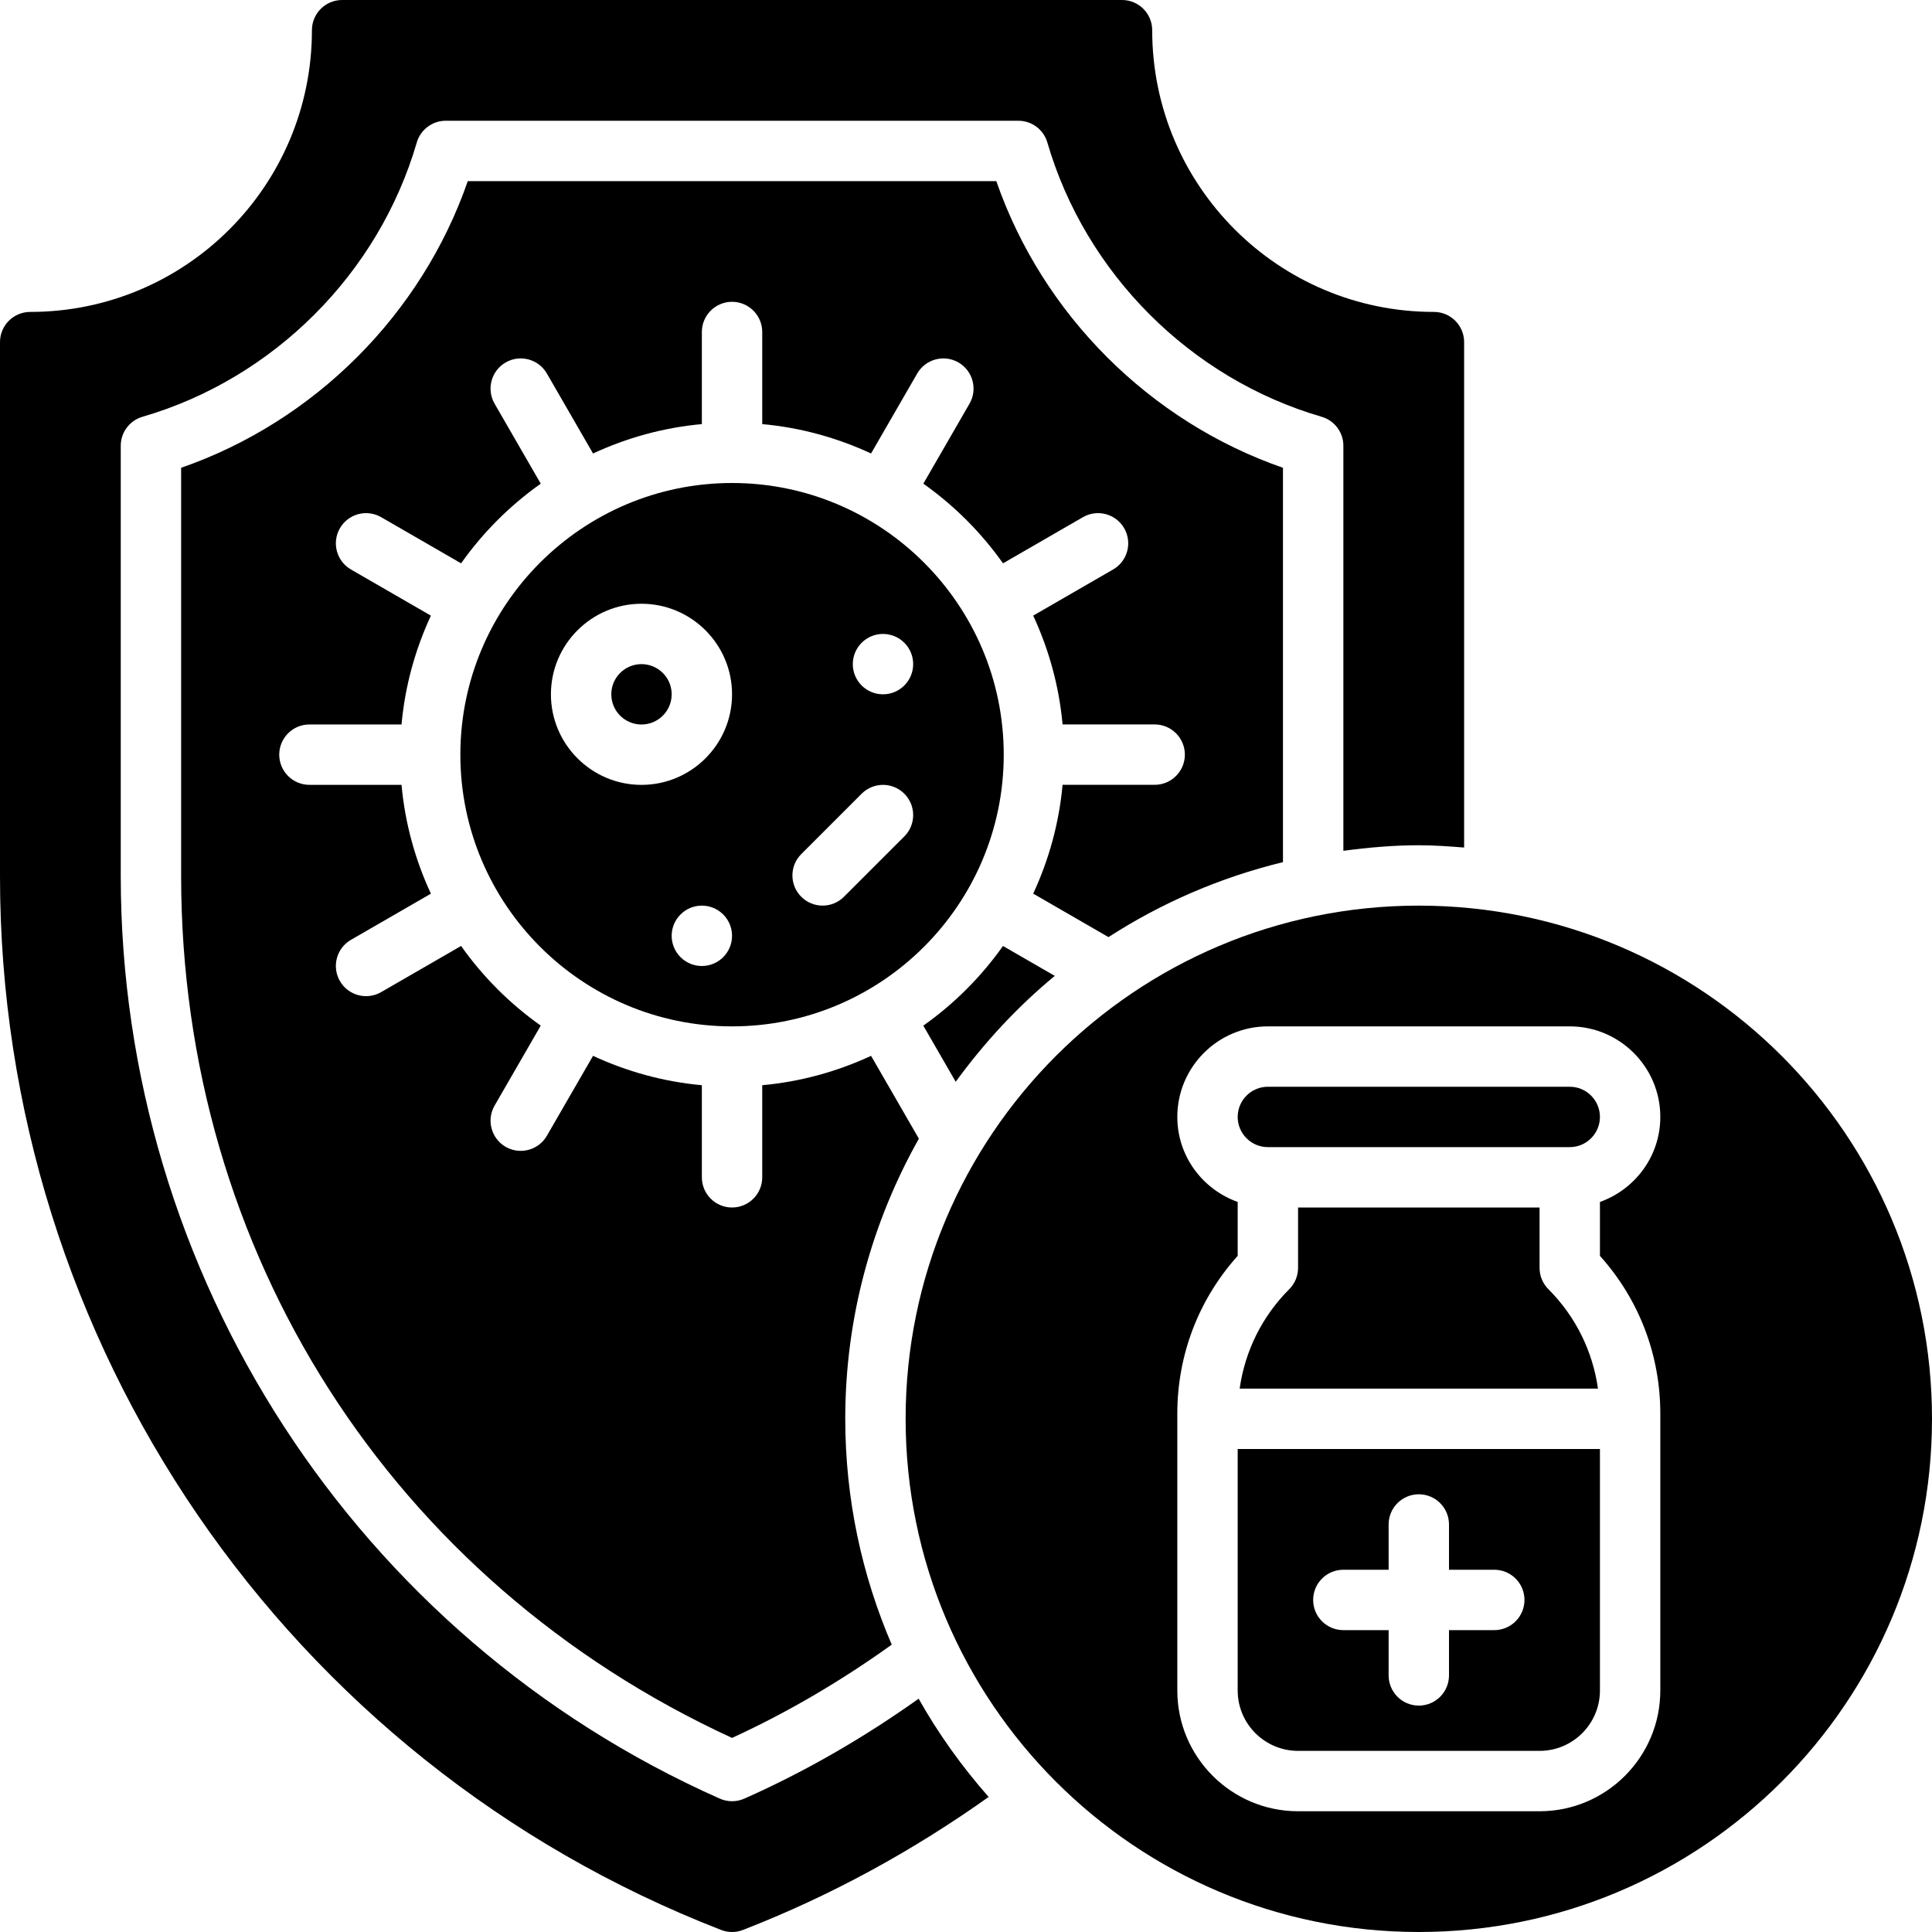
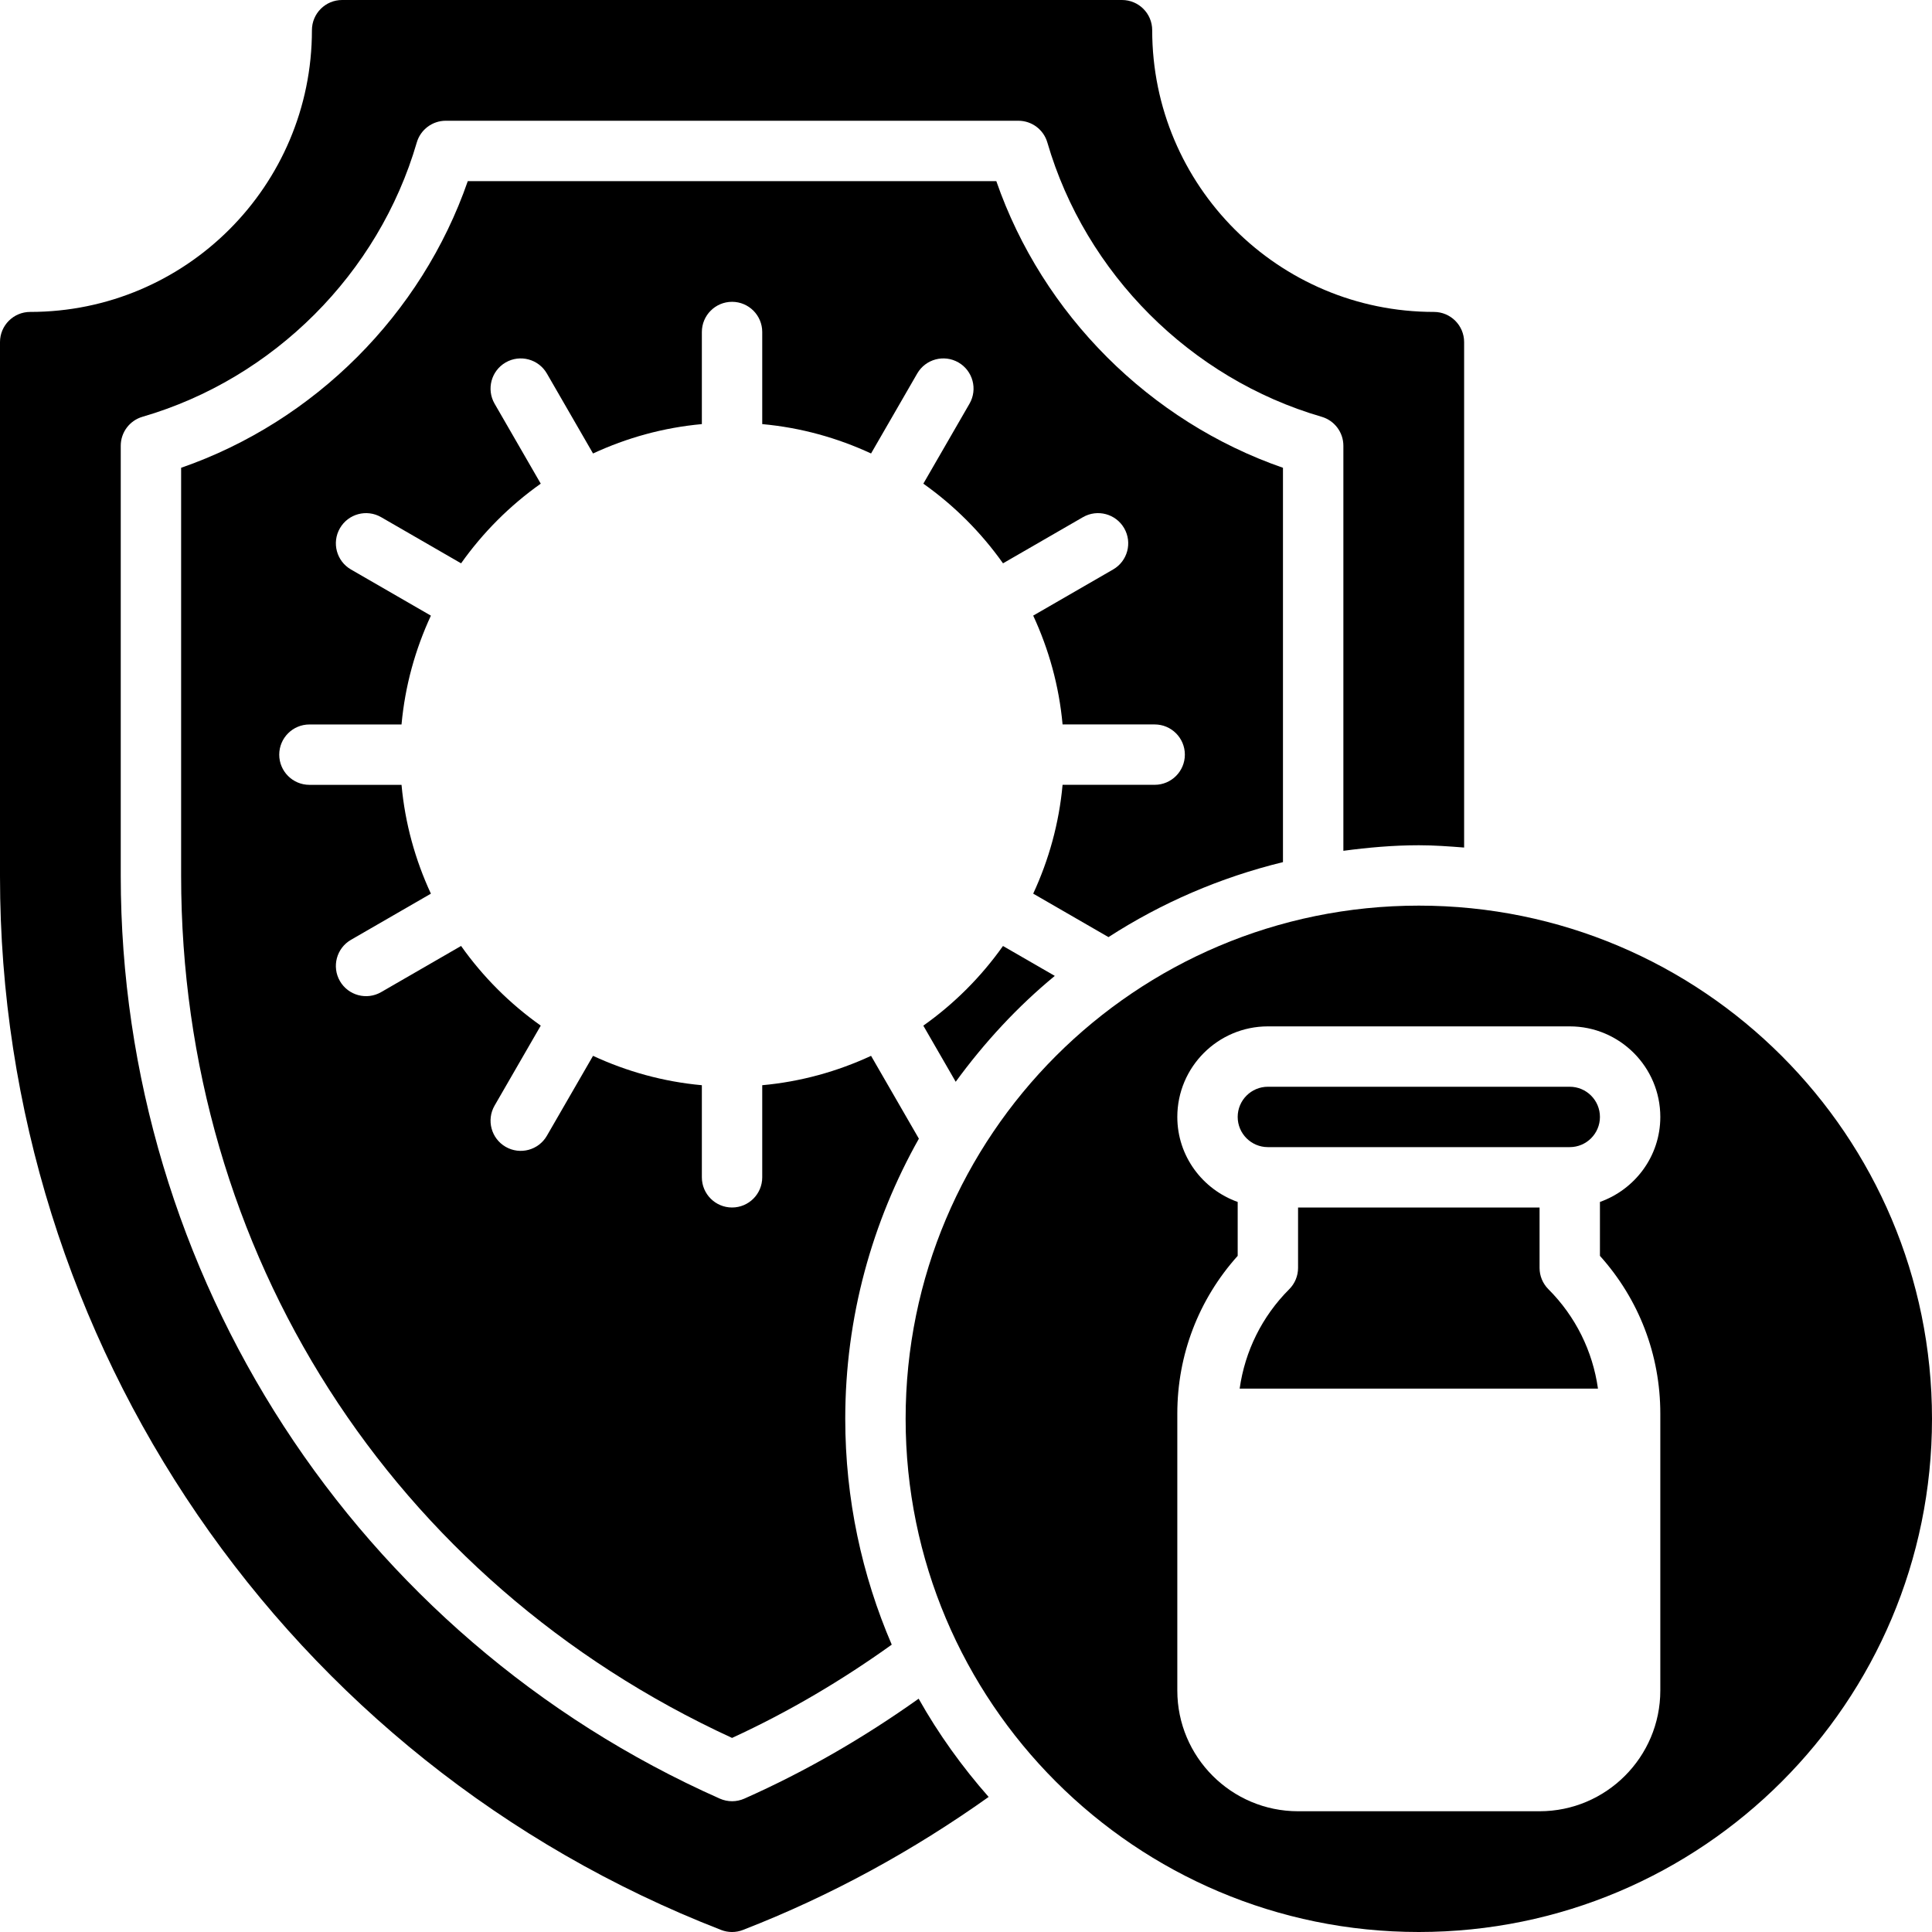
<svg xmlns="http://www.w3.org/2000/svg" id="uuid-25df52e6-649c-4af7-b2b5-6671c9064842" height="512" viewBox="0 0 64 64" width="512">
  <g>
-     <circle cx="21.25" cy="23" r="1" />
-     <path d="m24.25 16c-4.963 0-9 4.038-9 9s4.037 9 9 9 9-4.038 9-9-4.037-9-9-9zm-1 16c-.552 0-1-.448-1-1s.448-1 1-1 1 .448 1 1-.448 1-1 1zm-2-6c-1.654 0-3-1.346-3-3s1.346-3 3-3 3 1.346 3 3-1.346 3-3 3zm8.707 1.707-2 2c-.391.39-1.024.39-1.414 0-.391-.391-.391-1.024 0-1.414l2-2c.391-.391 1.024-.391 1.414 0 .391.39.391 1.024 0 1.414zm-.707-4.707c-.552 0-1-.448-1-1s.448-1 1-1 1 .448 1 1-.448 1-1 1z" />
-   </g>
+     </g>
  <g>
    <path d="m33.004 6h-17.508c-1.531 4.416-5.08 7.964-9.496 9.496v13.516c0 12.471 6.98 23.373 18.25 28.559 1.893-.871 3.652-1.916 5.29-3.09-.988-2.298-1.54-4.826-1.54-7.481 0-3.371.893-6.533 2.439-9.28l-1.584-2.744c-1.115.517-2.327.857-3.605.973v3.051c0 .552-.448 1-1 1-.552 0-1-.448-1-1v-3.051c-1.278-.116-2.49-.456-3.605-.973l-1.529 2.648c-.276.478-.888.642-1.366.366-.478-.276-.642-.888-.366-1.366l1.529-2.649c-1.022-.724-1.915-1.616-2.639-2.639l-2.648 1.529c-.478.276-1.09.112-1.366-.366-.276-.479-.112-1.09.366-1.366l2.648-1.529c-.517-1.115-.857-2.327-.973-3.605h-3.051c-.552 0-1-.448-1-1 0-.552.448-1 1-1h3.051c.116-1.278.456-2.49.973-3.605l-2.648-1.529c-.478-.276-.642-.888-.366-1.366.276-.479.888-.643 1.366-.367l2.648 1.529c.724-1.022 1.616-1.915 2.639-2.639l-1.529-2.649c-.276-.478-.112-1.09.366-1.366.478-.276 1.09-.112 1.366.366l1.529 2.649c1.115-.517 2.327-.857 3.605-.973v-3.051c0-.552.448-1 1-1 .552 0 1 .448 1 1v3.051c1.278.116 2.49.456 3.605.973l1.529-2.649c.276-.478.888-.642 1.366-.366.478.276.642.888.366 1.366l-1.529 2.649c1.022.724 1.915 1.616 2.639 2.639l2.648-1.529c.478-.276 1.09-.112 1.366.366.276.479.112 1.09-.366 1.366l-2.648 1.529c.517 1.115.857 2.327.973 3.605h3.051c.552 0 1 .448 1 1 0 .552-.448 1-1 1h-3.051c-.116 1.278-.456 2.49-.973 3.605l2.494 1.44c1.751-1.132 3.698-1.976 5.78-2.484v-13.063c-4.416-1.532-7.964-5.08-9.496-9.496z" />
    <path d="m34.942 32.328-1.717-.991c-.724 1.022-1.616 1.915-2.639 2.639l1.073 1.859c.948-1.299 2.042-2.486 3.282-3.507z" />
  </g>
  <path d="m30.432 56.271c-1.793 1.275-3.716 2.397-5.775 3.311-.13.057-.268.086-.406.086s-.276-.029-.406-.086c-12.056-5.353-19.845-17.352-19.845-30.57v-14.246c0-.445.294-.836.721-.96 4.341-1.263 7.822-4.745 9.085-9.085.124-.427.516-.721.96-.721h18.969c.444 0 .836.293.96.721 1.264 4.34 4.745 7.822 9.085 9.085.427.124.721.515.721.96v13.418c.82-.109 1.651-.184 2.5-.184.506 0 1.004.037 1.5.076v-16.743c0-.552-.448-1-1-1-5.154 0-9.333-4.179-9.333-9.333 0-.553-.448-1-1-1h-25.835c-.552 0-1 .447-1 1 0 5.155-4.179 9.333-9.333 9.333-.552 0-1 .447-1 1v17.703c0 15.446 9.488 29.307 23.888 34.896.233.091.491.091.723 0 2.934-1.139 5.651-2.637 8.139-4.406-.88-1-1.662-2.086-2.319-3.255z" />
  <g>
    <path d="m52 36h-10c-.552 0-1 .449-1 1s.448 1 1 1h10c.552 0 1-.449 1-1s-.448-1-1-1z" />
    <path d="m43 40v2c0 .265-.105.52-.293.707-.902.903-1.466 2.051-1.642 3.293h11.87c-.176-1.242-.74-2.39-1.642-3.293-.188-.188-.293-.442-.293-.707v-2z" />
-     <path d="m41 56c0 1.103.897 2 2 2h8c1.103 0 2-.897 2-2v-8h-12zm3.5-4h1.5v-1.5c0-.552.447-1 1-1s1 .448 1 1v1.5h1.5c.553 0 1 .448 1 1s-.447 1-1 1h-1.5v1.5c0 .552-.447 1-1 1s-1-.448-1-1v-1.5h-1.5c-.553 0-1-.448-1-1s.447-1 1-1z" />
    <path d="m47 30c-9.389 0-17 7.611-17 17s7.611 17 17 17 17-7.611 17-17-7.611-17-17-17zm8 16.829v9.171c0 2.206-1.794 4-4 4h-8c-2.206 0-4-1.794-4-4v-9.171c0-1.948.707-3.788 2-5.227v-1.786c-1.161-.414-2-1.514-2-2.816 0-1.654 1.346-3 3-3h10c1.654 0 3 1.346 3 3 0 1.302-.839 2.402-2 2.816v1.786c1.293 1.438 2 3.278 2 5.227z" />
  </g>
</svg>